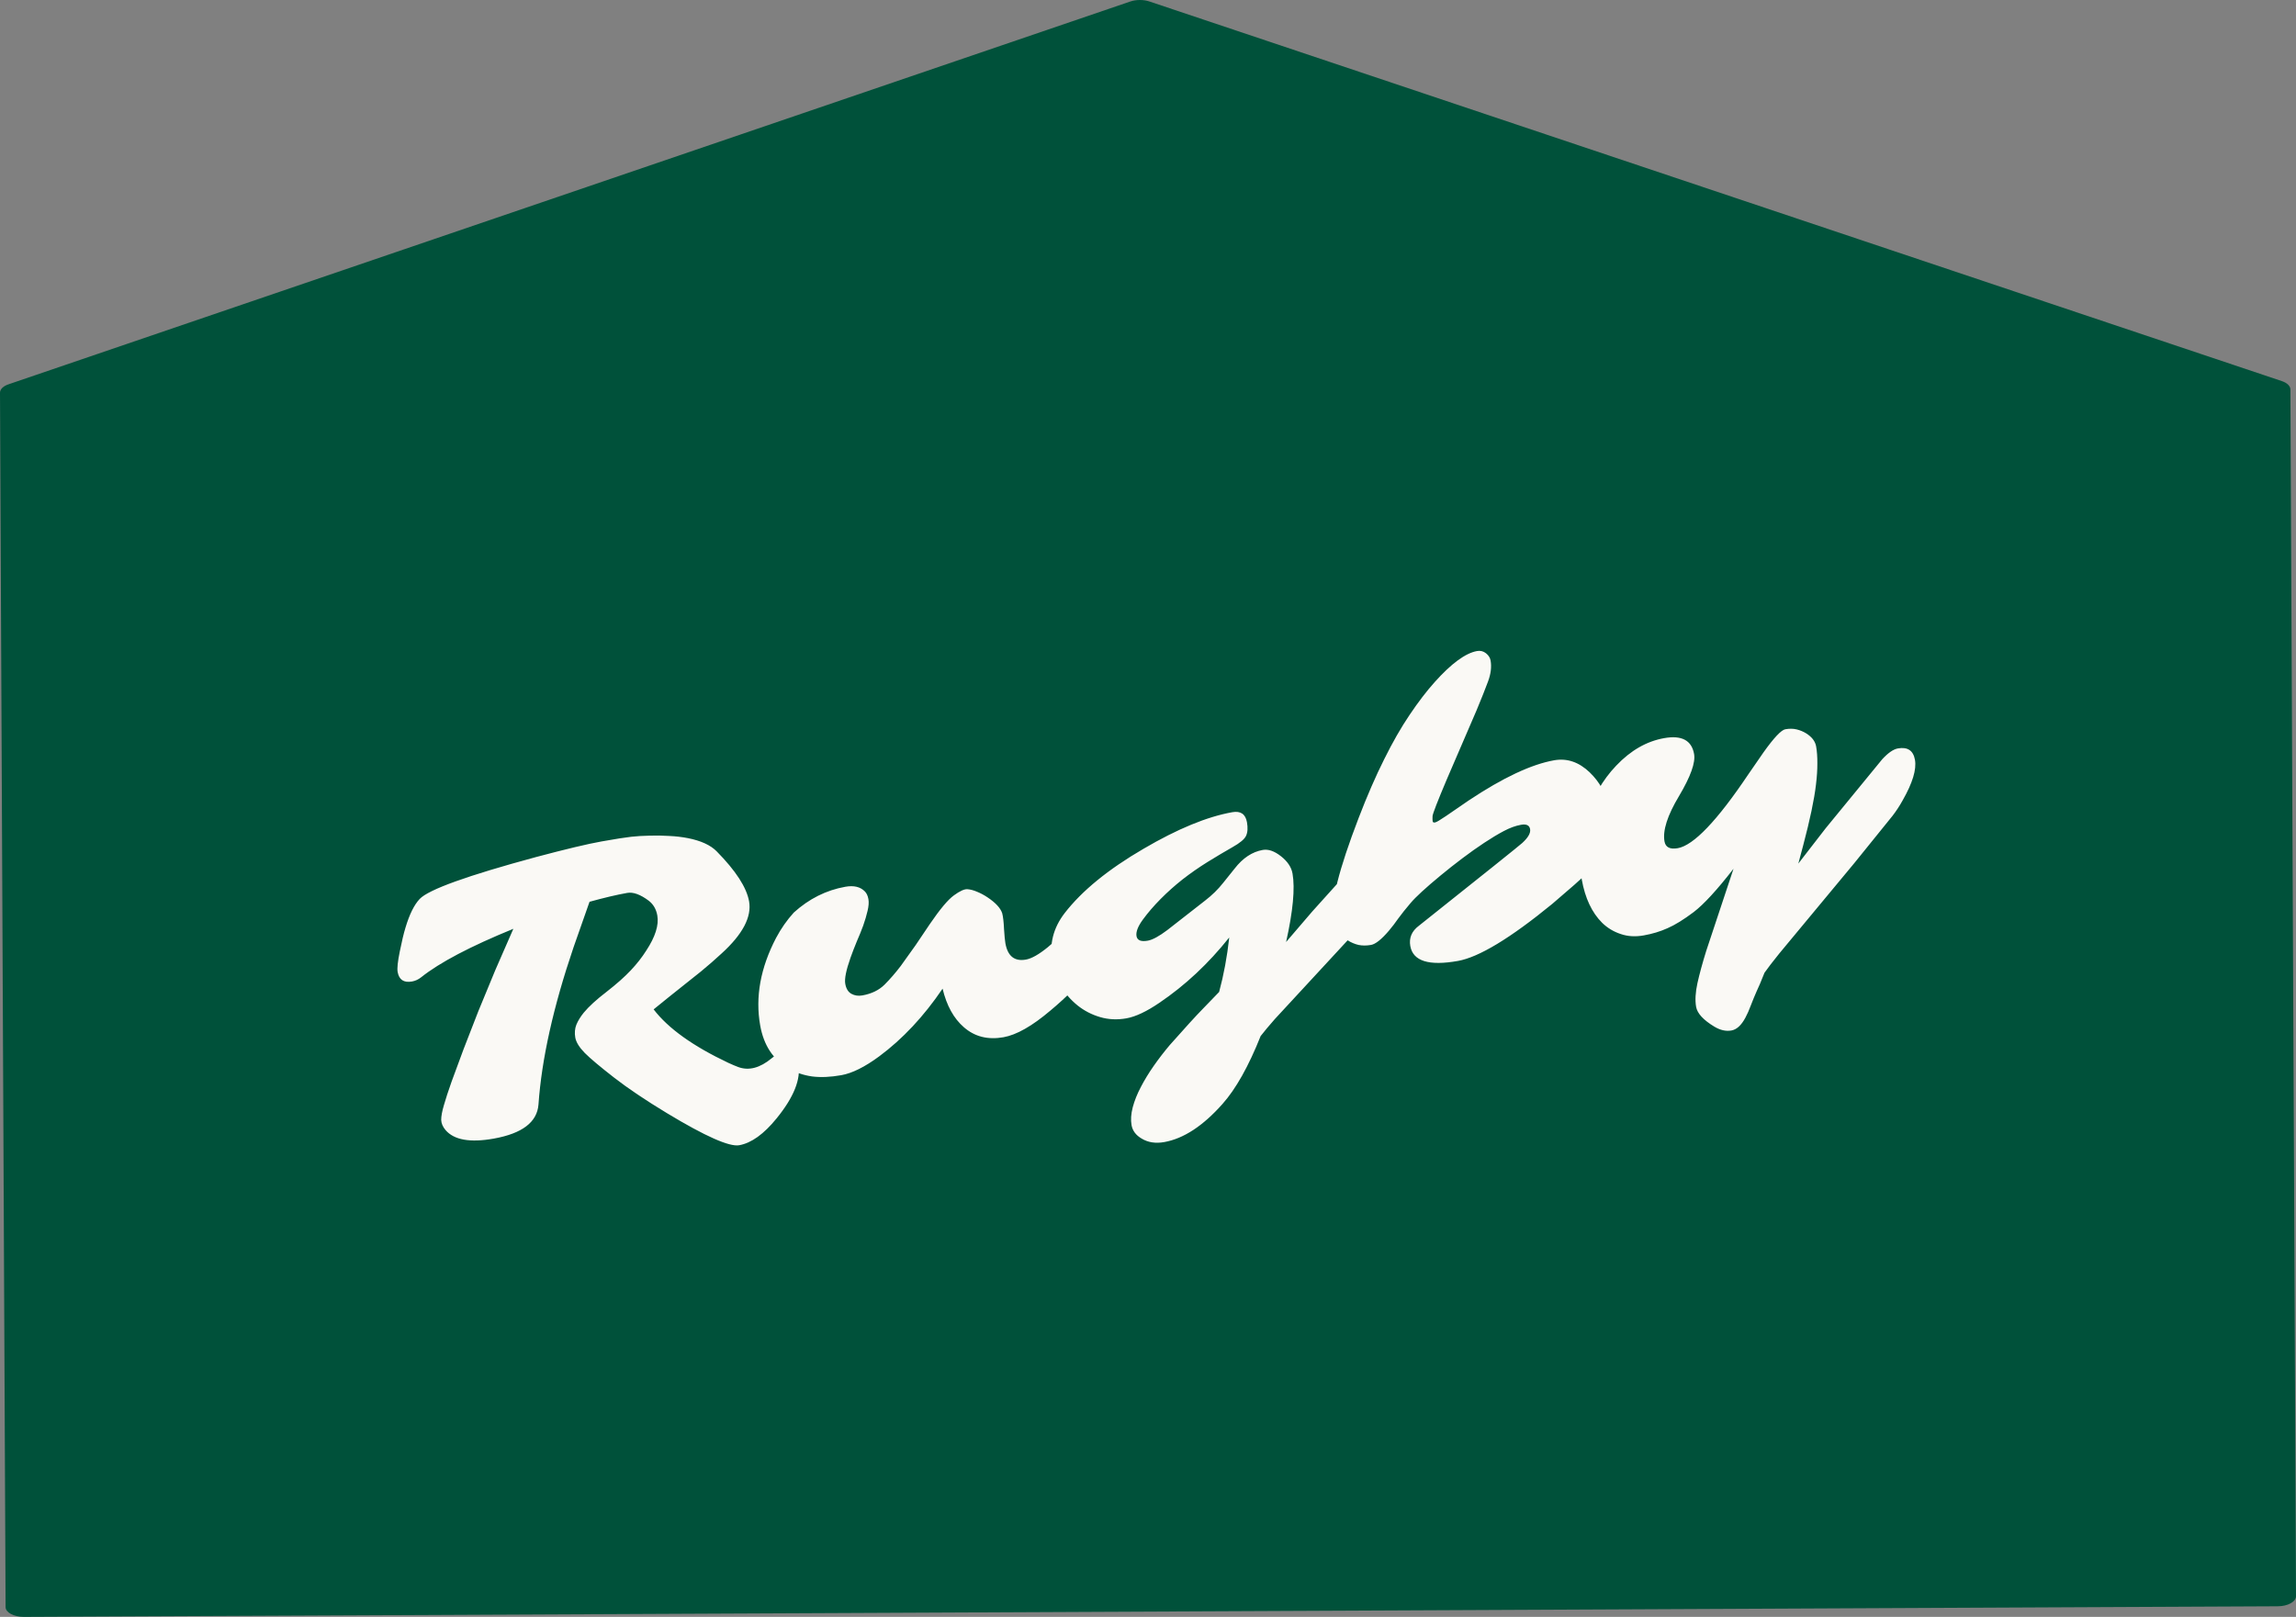
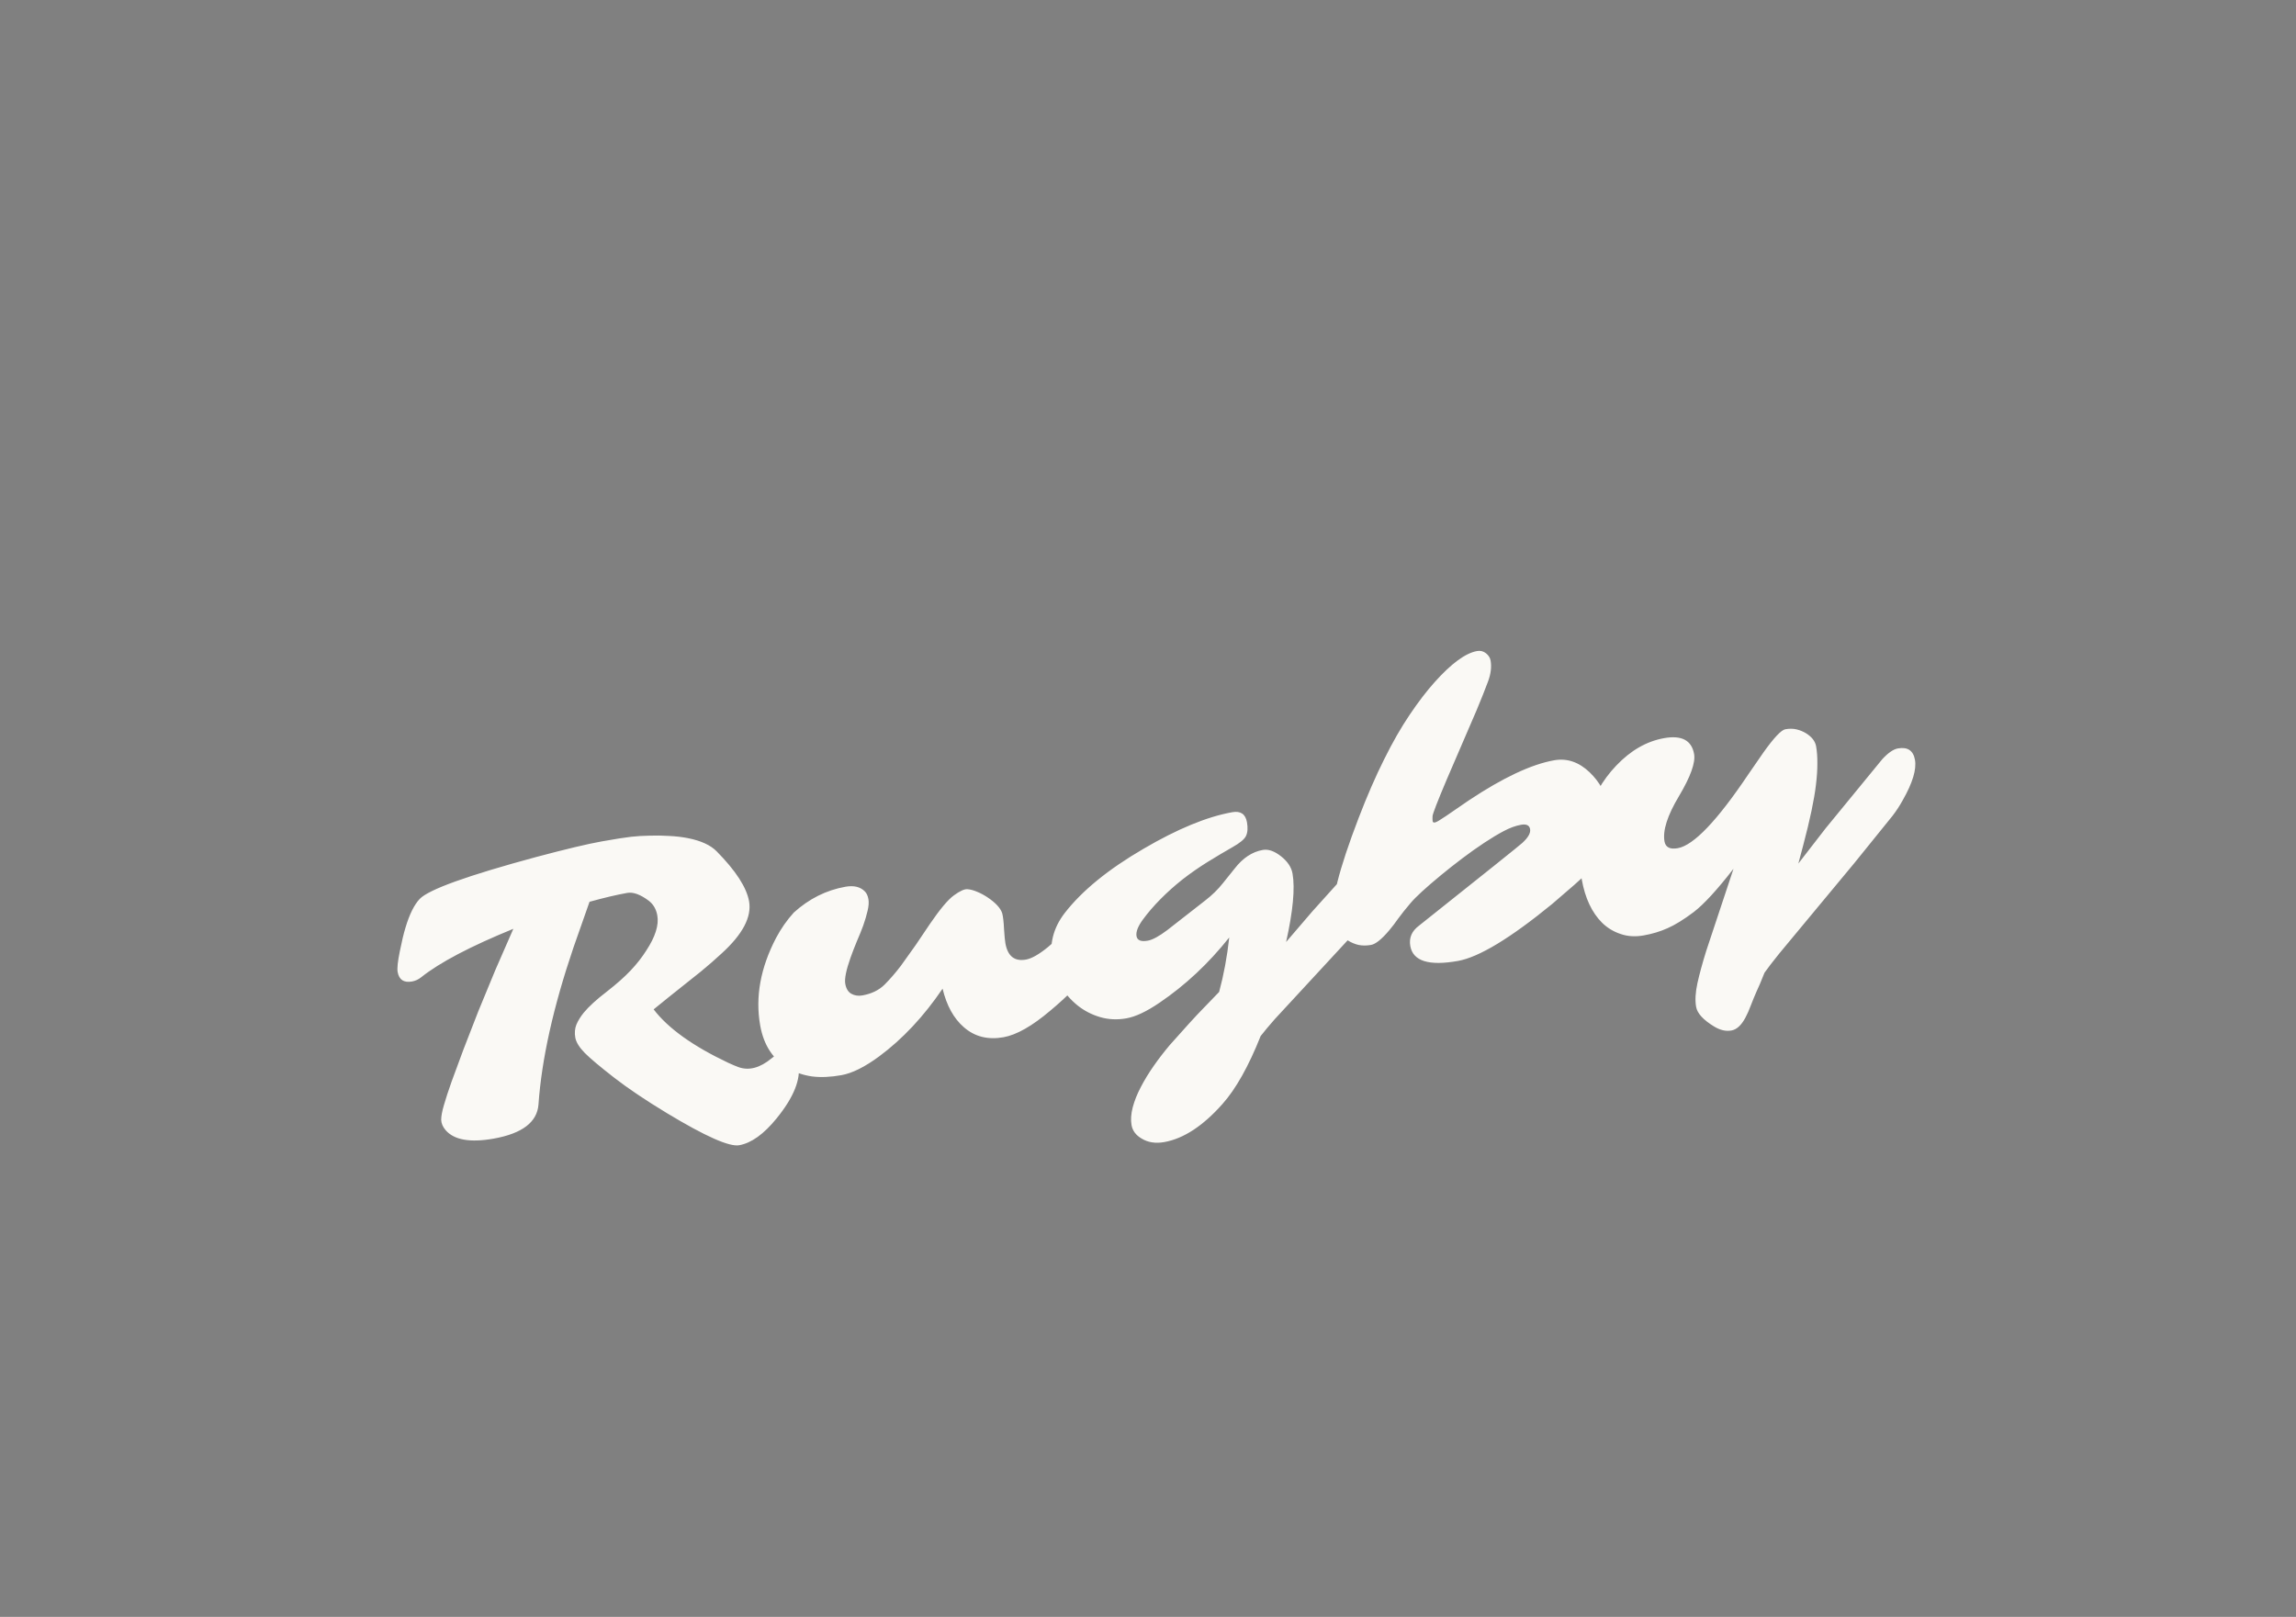
<svg xmlns="http://www.w3.org/2000/svg" fill="none" viewBox="0 0 115 81" height="81" width="115">
  <rect x="0" y="0" width="115" height="81" fill="#808080" stroke="none" />
-   <path fill="#00513A" d="M114.089 80.469L1.192 81C0.691 81 0.28 80.779 0.28 80.509L2.2867e-06 19.672C2.3016e-06 19.502 0.16 19.342 0.431 19.251L56.614 0.075C56.904 -0.025 57.285 -0.025 57.575 0.075L114.289 19.091C114.559 19.181 114.72 19.342 114.72 19.512L115 79.968C115 80.238 114.589 80.469 114.089 80.469Z" />
  <path fill="#FAF9F5" d="M20.637 49.169C20.227 49.242 19.987 49.083 19.917 48.692C19.885 48.512 19.921 48.172 20.023 47.671C20.125 47.163 20.219 46.766 20.307 46.48C20.506 45.81 20.744 45.328 21.022 45.033C21.468 44.564 23.41 43.864 26.848 42.935C28.344 42.537 29.439 42.276 30.131 42.153C30.823 42.03 31.315 41.952 31.607 41.92C31.905 41.887 32.216 41.868 32.539 41.863C32.861 41.852 33.186 41.857 33.514 41.878C33.841 41.893 34.155 41.929 34.456 41.988C35.107 42.117 35.586 42.336 35.892 42.645C36.852 43.618 37.394 44.454 37.519 45.153C37.658 45.935 37.198 46.807 36.139 47.769C35.821 48.064 35.478 48.363 35.109 48.667C33.759 49.74 32.969 50.373 32.739 50.566C33.463 51.515 34.71 52.408 36.478 53.244C36.687 53.339 36.852 53.409 36.972 53.453C37.503 53.65 38.062 53.504 38.65 53.016C38.81 52.875 38.983 52.788 39.169 52.755C39.355 52.722 39.531 52.763 39.697 52.879C39.862 52.989 39.959 53.127 39.989 53.294C40.124 54.056 39.761 54.967 38.898 56.027C38.258 56.815 37.633 57.264 37.025 57.372C36.531 57.46 35.329 56.926 33.417 55.772C32.335 55.118 31.445 54.519 30.747 53.976C30.048 53.432 29.562 53.023 29.288 52.748C29.013 52.466 28.855 52.209 28.814 51.979C28.773 51.748 28.791 51.533 28.868 51.334C28.952 51.134 29.075 50.934 29.237 50.733C29.493 50.423 29.874 50.074 30.38 49.687C30.886 49.292 31.291 48.933 31.597 48.607C31.902 48.282 32.158 47.955 32.365 47.627C32.823 46.931 33.009 46.342 32.923 45.862C32.867 45.547 32.725 45.302 32.495 45.124C32.075 44.809 31.714 44.678 31.413 44.732C30.894 44.824 30.266 44.972 29.528 45.176L28.725 47.462C27.714 50.439 27.129 53.062 26.971 55.332C26.903 56.217 26.155 56.786 24.726 57.041C23.546 57.251 22.744 57.109 22.319 56.616C22.177 56.45 22.104 56.278 22.098 56.1C22.098 55.915 22.144 55.669 22.235 55.361C22.324 55.048 22.453 54.655 22.62 54.182L23.216 52.568L23.957 50.661L24.81 48.595L25.712 46.53C23.561 47.408 22.022 48.218 21.095 48.958C20.956 49.069 20.804 49.139 20.637 49.169ZM50.357 47.253C50.472 47.901 50.815 48.173 51.385 48.072C51.956 47.97 52.845 47.247 54.054 45.901L54.777 45.058C55.252 44.497 55.743 44.172 56.25 44.082C56.435 44.049 56.566 44.078 56.642 44.171C56.717 44.257 56.768 44.376 56.796 44.53C56.822 44.678 56.821 44.84 56.793 45.017C56.77 45.186 56.727 45.369 56.662 45.566C56.523 46.007 56.373 46.358 56.215 46.617C56.056 46.877 55.864 47.153 55.638 47.444C55.417 47.728 55.151 48.053 54.839 48.419C54.526 48.779 54.177 49.156 53.79 49.548C53.403 49.935 53.008 50.296 52.604 50.632C51.697 51.402 50.916 51.845 50.262 51.962C49.48 52.101 48.819 51.934 48.279 51.462C47.771 51.023 47.415 50.379 47.211 49.529C46.268 50.92 45.209 52.051 44.035 52.921C43.316 53.452 42.684 53.766 42.139 53.863C41.595 53.96 41.106 53.981 40.673 53.926C40.239 53.864 39.844 53.729 39.49 53.521C38.724 53.082 38.253 52.366 38.076 51.372C37.823 49.949 38.088 48.487 38.872 46.985C39.12 46.518 39.415 46.095 39.758 45.717C40.521 45.026 41.383 44.594 42.344 44.423C42.767 44.348 43.092 44.426 43.318 44.657C43.407 44.747 43.466 44.875 43.496 45.042C43.525 45.202 43.51 45.4 43.453 45.635C43.401 45.862 43.328 46.106 43.236 46.368C43.142 46.622 43.035 46.889 42.912 47.169C42.797 47.448 42.693 47.717 42.6 47.978C42.38 48.6 42.292 49.035 42.337 49.285C42.38 49.529 42.482 49.696 42.644 49.786C42.806 49.876 42.989 49.903 43.194 49.867C43.649 49.786 44.017 49.608 44.299 49.333C44.58 49.051 44.851 48.739 45.114 48.394L45.861 47.349L46.575 46.289C47.084 45.544 47.484 45.066 47.778 44.855C48.076 44.637 48.302 44.534 48.456 44.546C48.611 44.558 48.774 44.602 48.946 44.677C49.117 44.746 49.289 44.838 49.461 44.953C49.867 45.224 50.113 45.491 50.199 45.754C50.242 45.924 50.273 46.187 50.289 46.541C50.311 46.888 50.334 47.125 50.357 47.253ZM59.227 44.058C58.839 44.365 58.474 44.691 58.132 45.036C57.79 45.382 57.494 45.725 57.244 46.067C56.994 46.409 56.888 46.686 56.925 46.898C56.963 47.109 57.151 47.185 57.491 47.124C57.728 47.082 58.054 46.905 58.468 46.593L60.358 45.117C60.707 44.849 61.008 44.554 61.262 44.232L61.838 43.514C62.247 42.985 62.717 42.673 63.249 42.579C63.525 42.53 63.827 42.634 64.158 42.893C64.488 43.152 64.682 43.441 64.739 43.762C64.87 44.499 64.763 45.642 64.417 47.191L65.731 45.658L68.464 42.623C68.758 42.306 69.017 42.127 69.242 42.088C69.729 42.001 70.014 42.191 70.097 42.66C70.183 43.14 69.979 43.815 69.485 44.683C69.254 45.094 68.913 45.555 68.462 46.065L63.854 51.051C63.551 51.396 63.314 51.679 63.142 51.902C62.539 53.417 61.901 54.553 61.229 55.307C60.254 56.406 59.282 57.042 58.315 57.214C57.879 57.292 57.501 57.233 57.182 57.039C56.895 56.872 56.726 56.647 56.676 56.365C56.629 56.102 56.649 55.805 56.735 55.472C56.822 55.145 56.957 54.807 57.14 54.458C57.322 54.108 57.537 53.755 57.785 53.4C58.032 53.046 58.301 52.697 58.59 52.354C59.361 51.483 59.912 50.879 60.242 50.543L61.063 49.693C61.294 48.838 61.463 47.929 61.569 46.964C60.526 48.274 59.361 49.364 58.074 50.234C57.432 50.673 56.88 50.933 56.418 51.015C55.956 51.097 55.516 51.076 55.097 50.952C54.679 50.829 54.304 50.634 53.972 50.369C53.284 49.81 52.863 49.095 52.708 48.223C52.545 47.313 52.752 46.486 53.327 45.742C54.193 44.623 55.509 43.549 57.277 42.52C58.978 41.523 60.459 40.913 61.722 40.688C62.139 40.614 62.384 40.782 62.457 41.192C62.507 41.474 62.491 41.702 62.41 41.875C62.333 42.041 62.106 42.23 61.727 42.443C61.355 42.654 60.942 42.9 60.489 43.179C60.042 43.457 59.622 43.75 59.227 44.058ZM76.638 41.535C76.604 41.343 76.452 41.271 76.183 41.319C75.914 41.367 75.628 41.47 75.326 41.63C75.024 41.789 74.695 41.987 74.34 42.222C73.985 42.457 73.618 42.717 73.239 43.003C72.86 43.289 72.498 43.575 72.152 43.861C71.409 44.476 70.908 44.935 70.652 45.239C70.4 45.535 70.195 45.793 70.035 46.013C69.883 46.232 69.727 46.435 69.569 46.622C69.197 47.059 68.898 47.297 68.674 47.337C68.45 47.377 68.242 47.377 68.049 47.339C67.856 47.294 67.674 47.217 67.503 47.109C67.098 46.843 66.856 46.486 66.776 46.038C66.635 45.243 67.059 43.557 68.049 40.981C68.474 39.873 68.901 38.892 69.33 38.035C69.758 37.172 70.185 36.428 70.609 35.804C71.033 35.173 71.449 34.629 71.857 34.173C72.695 33.237 73.403 32.718 73.98 32.615C74.147 32.585 74.295 32.622 74.426 32.724C74.556 32.827 74.634 32.948 74.659 33.089C74.716 33.41 74.673 33.761 74.53 34.144C74.391 34.519 74.202 34.996 73.961 35.574L72.466 39.044C72 40.145 71.762 40.76 71.752 40.887C71.747 41.007 71.749 41.093 71.758 41.144C71.767 41.195 71.807 41.215 71.877 41.202C71.948 41.19 72.133 41.08 72.434 40.875C72.434 40.875 72.811 40.616 73.566 40.098C75.274 38.961 76.699 38.291 77.84 38.088C78.487 37.973 79.082 38.174 79.624 38.693C80.127 39.179 80.436 39.745 80.551 40.393C80.667 41.04 80.666 41.615 80.551 42.119C80.436 42.622 80.206 43.043 79.863 43.382C79.526 43.719 79.186 44.038 78.843 44.337L77.742 45.287C75.647 47.002 74.074 47.953 73.023 48.14C71.568 48.399 70.773 48.15 70.638 47.394C70.565 46.984 70.71 46.644 71.072 46.374C74.379 43.742 76.104 42.361 76.246 42.23C76.542 41.959 76.673 41.728 76.638 41.535ZM83.37 42.153C83.423 42.448 83.644 42.56 84.035 42.491C84.83 42.349 86.006 41.118 87.564 38.798L88.329 37.69C88.853 36.955 89.218 36.569 89.423 36.533C89.628 36.496 89.817 36.499 89.99 36.541C90.162 36.583 90.319 36.648 90.46 36.735C90.75 36.915 90.918 37.133 90.964 37.389C91.008 37.639 91.029 37.923 91.026 38.241C91.028 38.552 91.005 38.906 90.957 39.305C90.871 40.048 90.658 41.061 90.318 42.345L90.074 43.261L91.445 41.49L94.281 38.029C94.575 37.712 94.835 37.534 95.059 37.494C95.546 37.407 95.831 37.598 95.915 38.066C96 38.547 95.796 39.221 95.302 40.089C95.152 40.361 94.984 40.619 94.796 40.864L92.877 43.239L89.12 47.766C88.79 48.175 88.543 48.496 88.379 48.73C88.21 49.157 88.075 49.476 87.974 49.685C87.88 49.901 87.787 50.125 87.697 50.36C87.608 50.6 87.516 50.808 87.421 50.984C87.218 51.364 86.985 51.577 86.722 51.624C86.446 51.673 86.16 51.608 85.864 51.43C85.315 51.097 85.012 50.768 84.954 50.441C84.896 50.114 84.918 49.717 85.02 49.249C85.123 48.788 85.269 48.252 85.458 47.643L86.827 43.521C86.004 44.58 85.339 45.304 84.833 45.691C84.326 46.073 83.888 46.342 83.519 46.501C83.158 46.664 82.763 46.784 82.333 46.86C81.91 46.936 81.522 46.912 81.17 46.789C80.819 46.673 80.511 46.487 80.247 46.23C79.733 45.719 79.393 44.996 79.226 44.06C79.049 43.067 79.125 42.042 79.453 40.985C79.765 39.951 80.263 39.075 80.949 38.358C81.673 37.594 82.474 37.135 83.352 36.978C84.23 36.822 84.73 37.087 84.852 37.773C84.929 38.202 84.677 38.905 84.097 39.881C83.515 40.851 83.273 41.608 83.37 42.153Z" />
</svg>